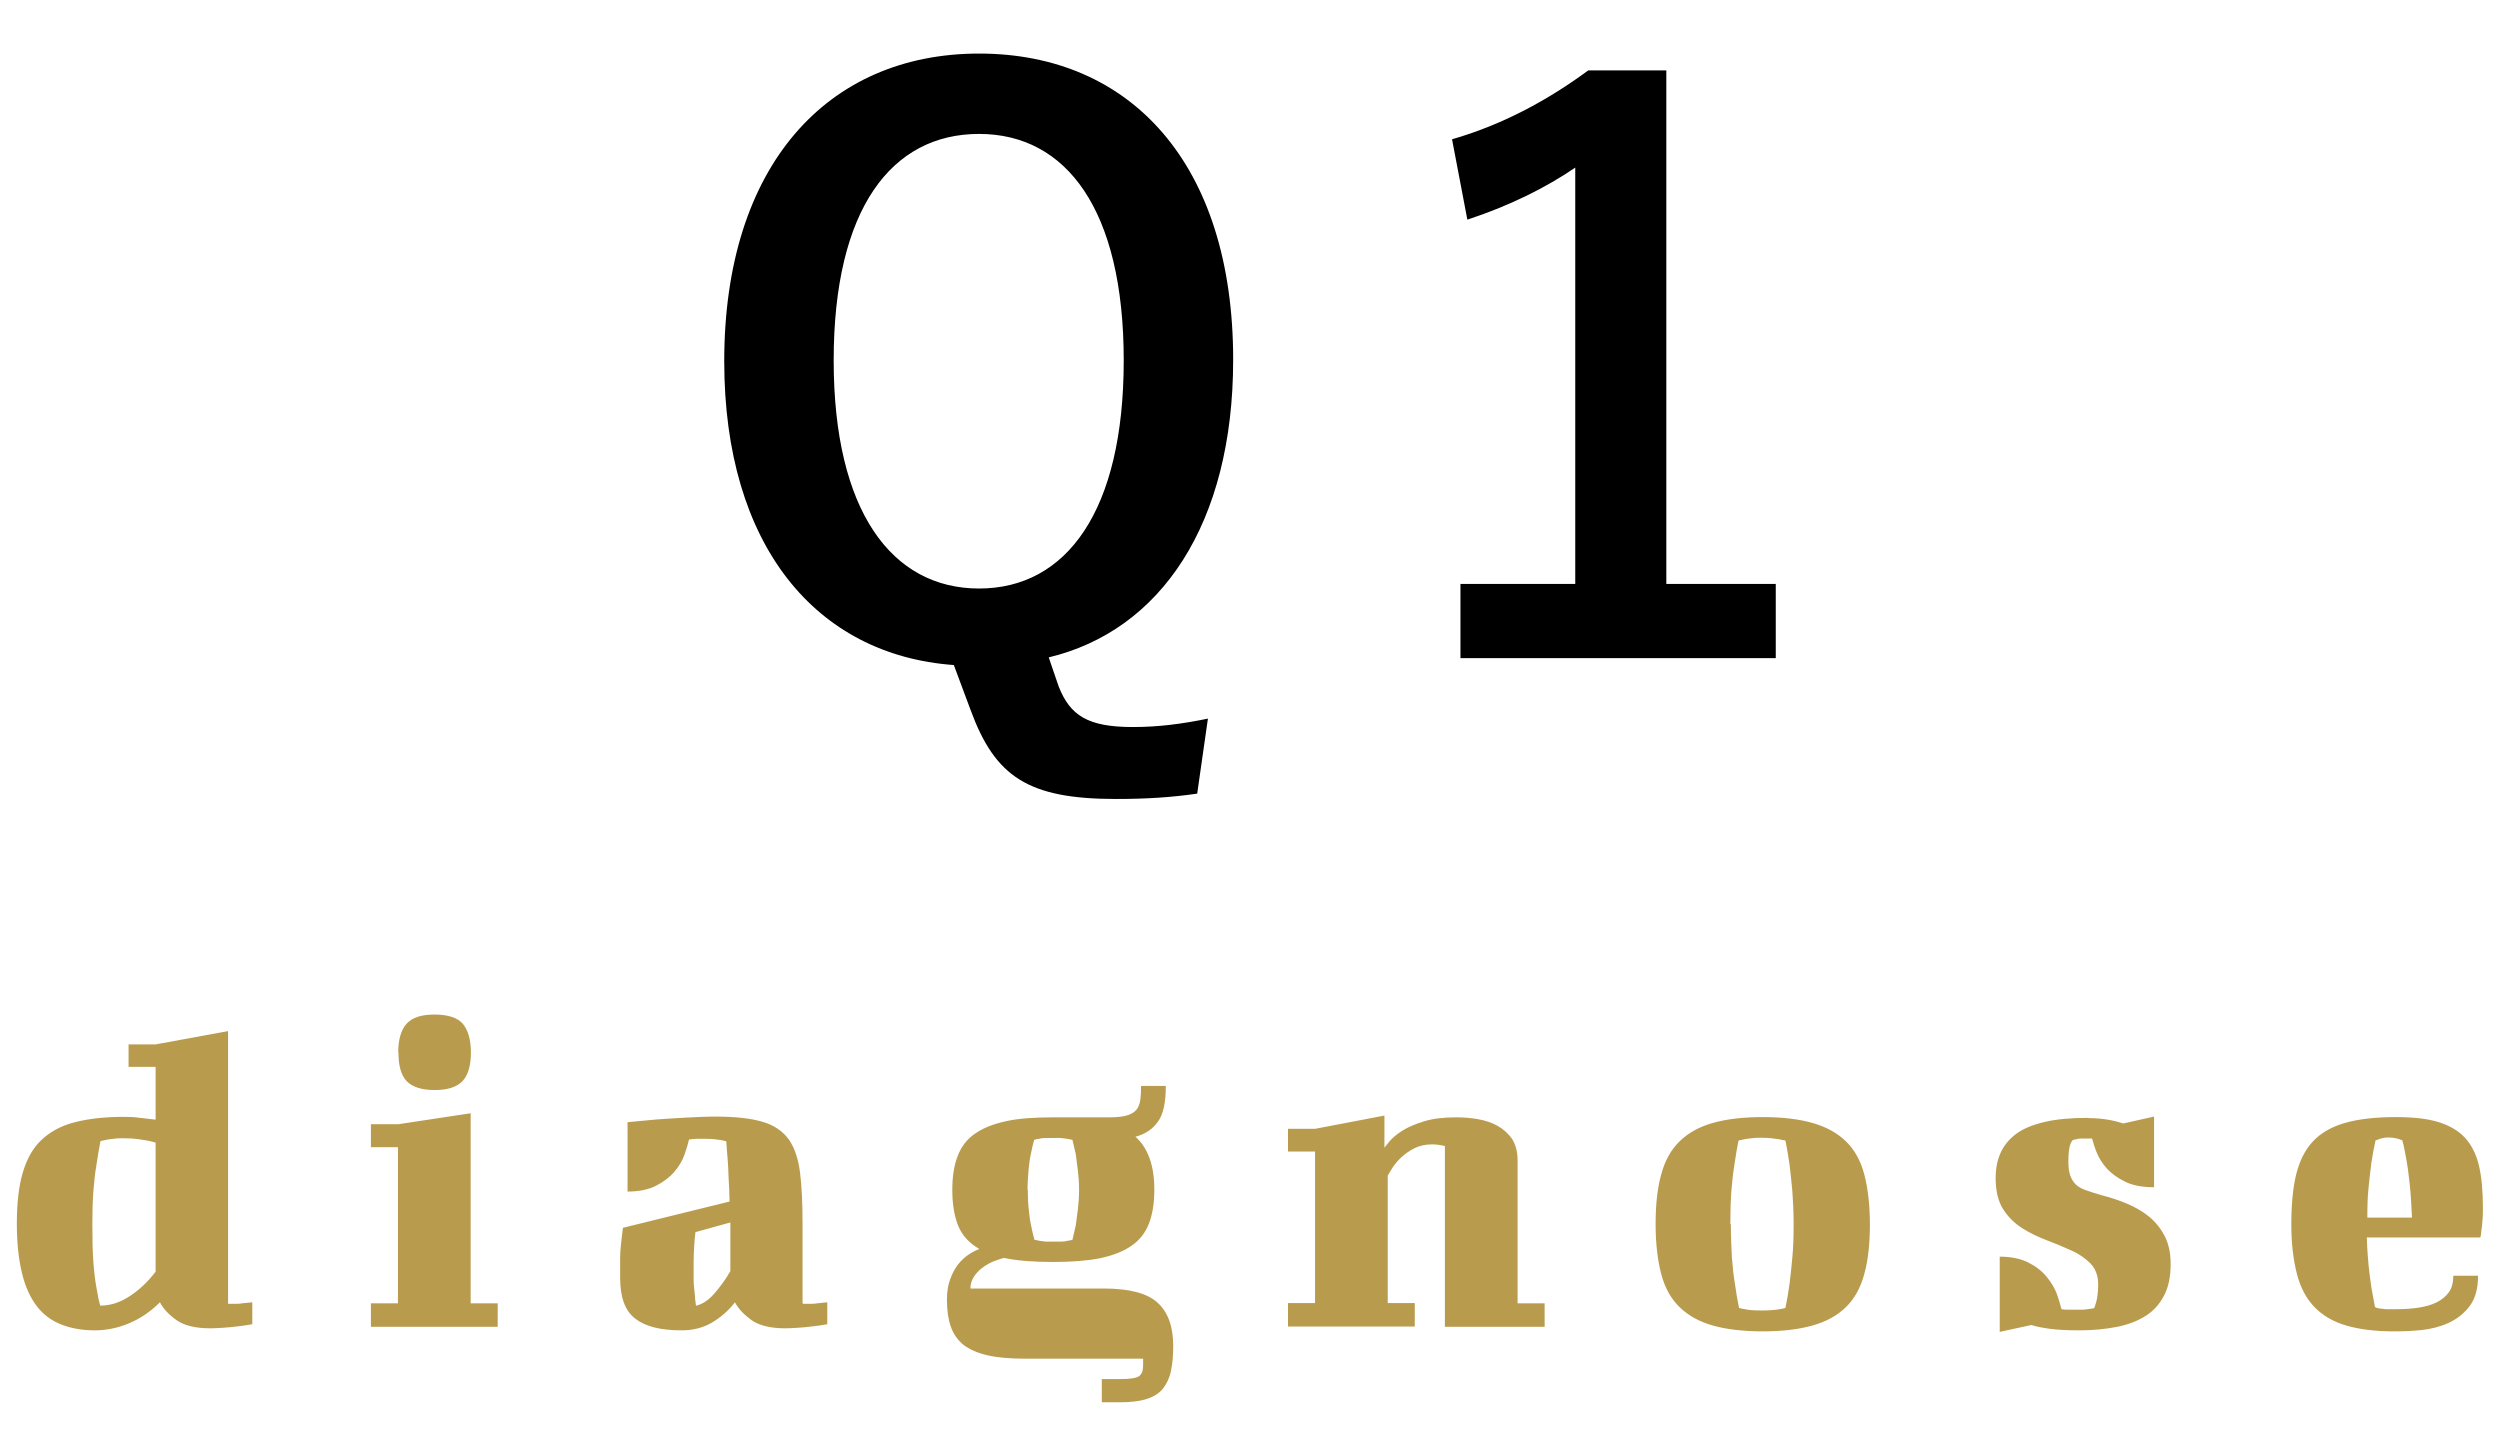
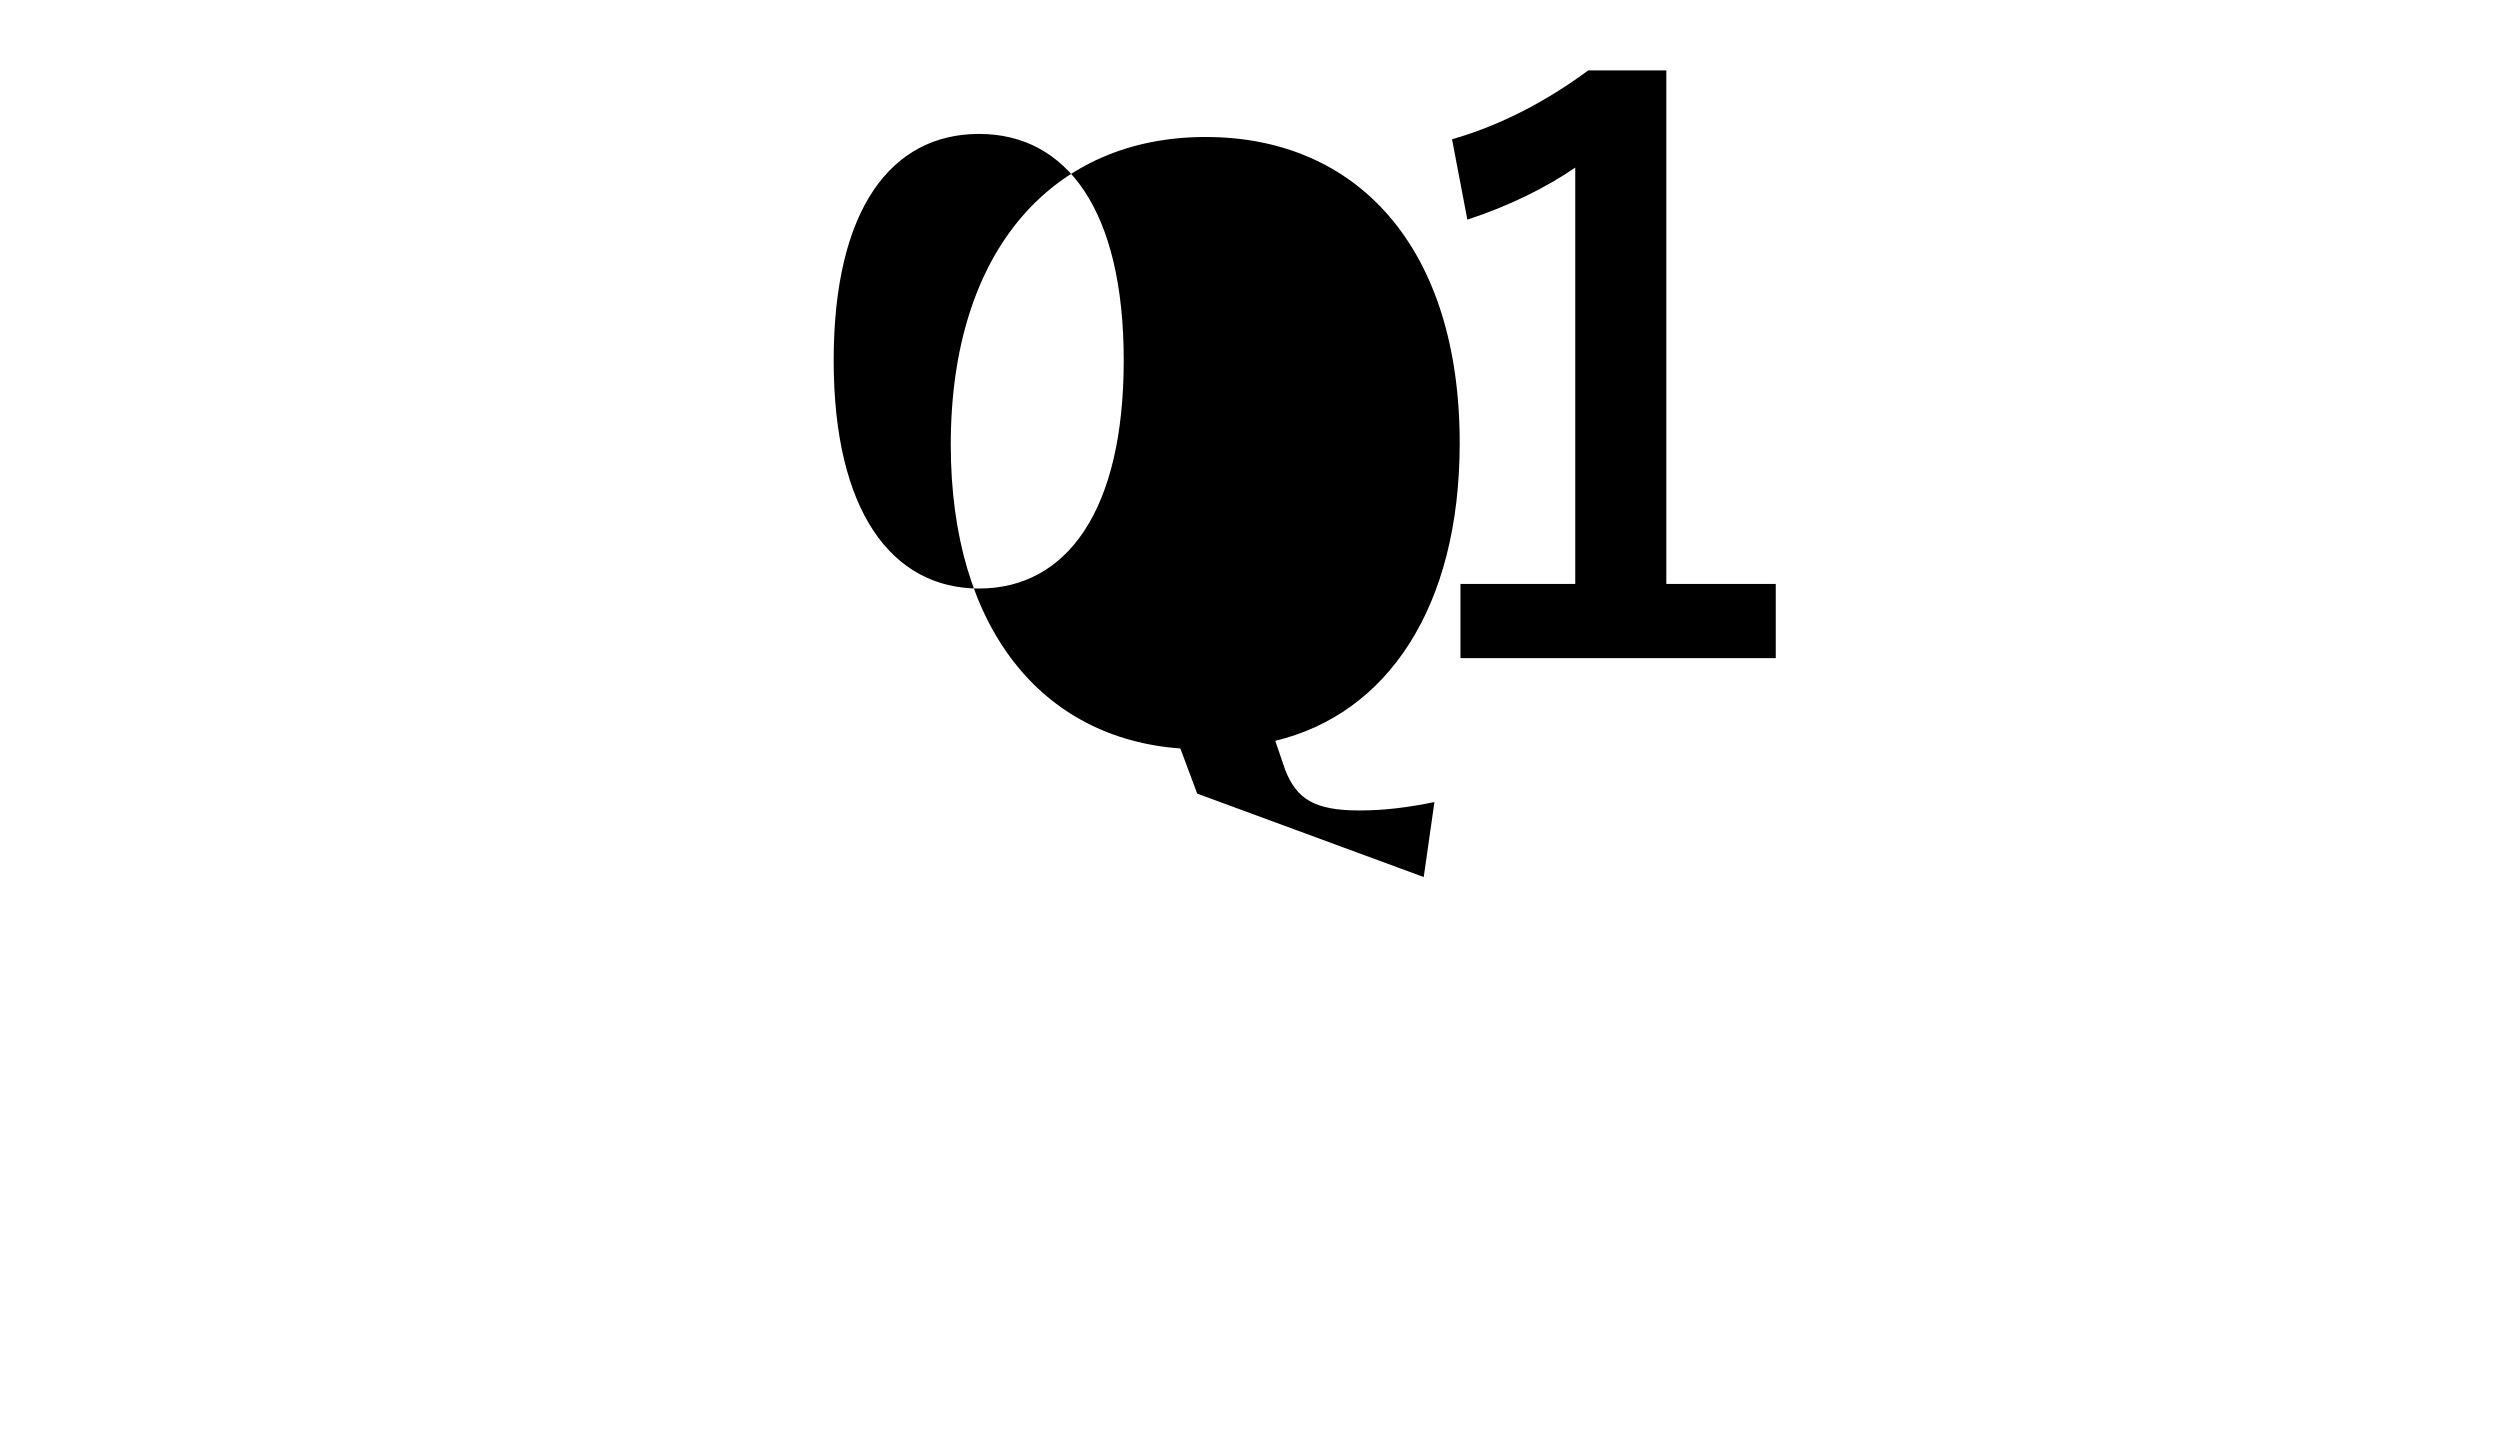
<svg xmlns="http://www.w3.org/2000/svg" id="_イヤー_1" viewBox="0 0 98 56">
  <defs>
    <style>.cls-1{fill:#b89b4d;}</style>
  </defs>
-   <path d="M46.93,31.11c-1.02,.15-2.04,.21-3.18,.21-3.45,0-4.74-.87-5.7-3.48l-.66-1.77c-5.4-.39-9-4.68-9-11.91,0-7.68,4.05-12.06,9.99-12.06s9.96,4.32,9.96,12c0,6.45-2.85,10.62-7.23,11.67l.39,1.14c.45,1.14,1.14,1.59,2.91,1.59,.99,0,1.92-.12,2.94-.33l-.42,2.94Zm-14.25-16.98c0,5.91,2.28,8.94,5.7,8.94s5.67-3.03,5.67-8.94-2.25-8.88-5.67-8.88-5.7,2.91-5.7,8.88Zm32.64,8.76h4.29v2.91h-12.36v-2.91h4.5V6.57c-1.14,.78-2.58,1.5-4.23,2.04l-.6-3.15c1.98-.57,3.75-1.53,5.34-2.7h3.06V22.89Z" />
-   <path class="cls-1" d="M5.04,40.94h1.06l2.84-.52v10.69h.23c.11,0,.22,0,.32-.02l.4-.04v.86c-.22,.04-.43,.07-.63,.09-.17,.02-.35,.04-.54,.05-.19,.01-.35,.02-.47,.02-.59,0-1.03-.11-1.33-.32s-.52-.45-.65-.7c-.35,.35-.74,.62-1.18,.81-.44,.19-.9,.29-1.38,.29s-.93-.08-1.31-.23c-.38-.15-.71-.39-.96-.72s-.45-.76-.58-1.3-.2-1.18-.2-1.94,.07-1.42,.22-1.95,.38-.97,.72-1.3c.34-.33,.77-.57,1.3-.71,.53-.14,1.18-.22,1.96-.22,.22,0,.43,.01,.63,.04l.61,.07v-2.07h-1.06v-.9Zm-1.1,10.24c.4,0,.78-.13,1.16-.38,.38-.25,.71-.57,1-.95v-5.06c-.2-.06-.42-.1-.64-.13-.22-.03-.42-.04-.6-.04-.16,0-.29,0-.4,.02-.11,.01-.2,.02-.29,.04-.1,.02-.17,.04-.23,.05-.06,.29-.11,.6-.16,.94-.05,.29-.09,.63-.12,1.03-.03,.4-.04,.83-.04,1.3,0,.58,.01,1.07,.04,1.47,.03,.4,.07,.74,.12,1,.05,.31,.1,.56,.16,.74Zm10.61-7.11h1.06l2.84-.43v7.45h1.06v.92h-4.97v-.92h1.06v-6.12h-1.06v-.9Zm1.06-2.81c0-.5,.11-.88,.32-1.12,.22-.25,.58-.37,1.1-.37s.91,.12,1.12,.37c.2,.25,.31,.62,.31,1.12s-.11,.89-.33,1.12c-.22,.23-.58,.35-1.09,.35s-.88-.12-1.1-.35c-.22-.23-.32-.61-.32-1.12Zm15.87,9.85h.23c.11,0,.22,0,.32-.02l.4-.04v.86c-.22,.04-.43,.07-.63,.09-.17,.02-.35,.04-.54,.05-.19,.01-.35,.02-.47,.02-.59,0-1.03-.11-1.33-.32-.3-.22-.52-.45-.65-.7-.26,.34-.57,.6-.91,.8-.34,.2-.74,.3-1.18,.3-.82,0-1.42-.15-1.82-.46-.4-.31-.59-.84-.59-1.59,0-.26,0-.52,0-.76,0-.24,.02-.45,.04-.63,.02-.22,.05-.41,.07-.58l4.18-1.03c-.01-.35-.02-.67-.04-.96-.01-.29-.02-.54-.04-.75-.02-.24-.04-.46-.05-.65-.04-.01-.09-.02-.16-.04-.06-.01-.15-.02-.27-.04-.12-.01-.26-.02-.43-.02-.11,0-.21,0-.31,0-.1,0-.19,.02-.29,.03-.04,.17-.1,.37-.18,.6-.08,.23-.22,.46-.4,.67-.18,.21-.42,.39-.71,.54-.29,.15-.67,.23-1.12,.23v-2.72c.38-.04,.77-.07,1.17-.11,.35-.02,.72-.05,1.12-.07,.4-.02,.78-.04,1.15-.04,.78,0,1.39,.07,1.84,.2s.79,.36,1.03,.68c.23,.32,.38,.76,.45,1.3,.07,.54,.1,1.21,.1,2.02v3.11Zm-4.18,.07c.24-.06,.47-.21,.69-.46,.22-.25,.44-.54,.64-.89v-1.91l-1.37,.38c-.02,.19-.04,.39-.05,.58-.01,.2-.02,.39-.02,.58,0,.24,0,.46,0,.67,0,.2,.02,.38,.04,.54,.01,.18,.03,.35,.05,.5Zm15.89,2.88h.72c.4,0,.65-.04,.75-.12,.1-.08,.15-.21,.15-.41v-.27h-4.63c-.58,0-1.06-.04-1.46-.13s-.71-.23-.95-.41c-.23-.19-.4-.43-.5-.72s-.15-.64-.15-1.05c0-.31,.04-.58,.13-.81,.08-.23,.19-.42,.31-.58,.13-.16,.26-.28,.41-.38,.15-.1,.29-.17,.42-.22-.38-.22-.66-.51-.82-.89-.16-.38-.24-.86-.24-1.43,0-.52,.07-.96,.21-1.32,.14-.37,.36-.66,.68-.88,.31-.22,.72-.38,1.22-.49s1.12-.15,1.85-.15h2.16c.3,0,.54-.02,.71-.07,.17-.05,.3-.12,.39-.23,.08-.1,.13-.23,.15-.38,.02-.15,.03-.33,.03-.55h.97c0,.65-.1,1.12-.31,1.4-.2,.29-.5,.49-.88,.59,.49,.44,.74,1.13,.74,2.07,0,.53-.07,.97-.21,1.33-.14,.36-.36,.65-.68,.87-.31,.22-.72,.38-1.22,.49-.5,.1-1.12,.15-1.85,.15-.78,0-1.43-.05-1.94-.16-.14,.04-.29,.09-.44,.15-.15,.07-.29,.15-.42,.25-.13,.1-.24,.22-.32,.35-.08,.13-.13,.28-.13,.45h5.22c1,0,1.7,.18,2.11,.55s.62,.93,.62,1.7c0,.38-.03,.71-.09,.99-.06,.28-.17,.5-.31,.68s-.36,.32-.64,.41c-.28,.09-.63,.13-1.06,.13h-.7v-.94Zm-2.9-7.42c0,.29,.01,.55,.04,.79,.02,.24,.05,.44,.09,.61,.04,.2,.08,.39,.13,.56,.06,.01,.13,.02,.2,.04,.06,.01,.14,.02,.23,.03,.09,0,.19,0,.31,0s.23,0,.32,0c.1,0,.17-.01,.23-.03,.07-.01,.14-.02,.2-.04,.04-.17,.08-.35,.13-.56,.02-.17,.05-.37,.08-.61,.03-.24,.05-.5,.05-.79s-.02-.54-.05-.78c-.03-.25-.06-.45-.08-.62-.05-.2-.09-.39-.13-.56l-.22-.04c-.06-.01-.14-.02-.23-.03s-.2,0-.31,0c-.12,0-.22,0-.31,0-.09,0-.17,.01-.23,.03-.07,.01-.14,.02-.2,.04-.05,.17-.09,.35-.13,.56-.04,.17-.07,.38-.09,.62-.02,.25-.04,.51-.04,.78Zm10.2-2.39h1.06l2.72-.52v1.26s.09-.12,.2-.25,.27-.27,.49-.41c.22-.14,.5-.26,.85-.37,.35-.11,.77-.16,1.28-.16,.28,0,.55,.02,.84,.07,.28,.05,.54,.13,.77,.26s.42,.3,.57,.51c.14,.22,.22,.5,.22,.85v5.6h1.06v.92h-3.91v-7.09s-.06,0-.11-.02c-.1-.02-.23-.04-.4-.04-.25,0-.48,.05-.68,.15-.2,.1-.37,.22-.51,.35s-.26,.27-.35,.41c-.09,.14-.15,.24-.19,.31v5h1.06v.92h-4.97v-.92h1.06v-5.94h-1.06v-.9Zm14.41,3.74c0-.77,.07-1.42,.22-1.95,.14-.53,.38-.97,.72-1.3s.77-.57,1.3-.72c.53-.15,1.18-.23,1.96-.23s1.42,.08,1.95,.23c.53,.15,.97,.39,1.31,.72,.34,.33,.58,.76,.72,1.3,.14,.53,.22,1.19,.22,1.95s-.07,1.42-.22,1.95c-.14,.53-.38,.97-.72,1.3-.34,.33-.77,.57-1.31,.72-.53,.15-1.19,.23-1.95,.23s-1.43-.08-1.96-.23c-.53-.15-.96-.39-1.3-.72s-.58-.76-.72-1.3c-.14-.53-.22-1.19-.22-1.95Zm2.95,0c0,.47,.02,.9,.04,1.3,.03,.4,.07,.75,.12,1.04,.05,.35,.1,.66,.16,.94,.06,.02,.14,.04,.23,.05,.16,.04,.38,.05,.68,.05s.52-.02,.68-.05c.1-.01,.17-.03,.23-.05,.06-.28,.11-.59,.16-.94,.04-.29,.07-.63,.11-1.04,.04-.4,.05-.84,.05-1.3s-.02-.9-.05-1.3c-.04-.4-.07-.74-.11-1.04-.05-.34-.1-.65-.16-.94-.07-.01-.16-.03-.25-.05-.08-.01-.18-.02-.3-.04-.11-.01-.24-.02-.37-.02-.16,0-.29,0-.4,.02-.11,.01-.2,.02-.29,.04-.1,.02-.17,.04-.23,.05-.06,.29-.11,.6-.16,.94-.05,.3-.09,.65-.12,1.04-.03,.4-.04,.83-.04,1.3Zm14.01-4.16c.28,0,.53,.02,.76,.06,.23,.04,.43,.09,.61,.15l1.21-.27v2.77c-.46,0-.83-.07-1.12-.21-.29-.14-.53-.31-.71-.5-.18-.2-.32-.41-.41-.63-.09-.22-.15-.41-.19-.57h-.14c-.11,0-.2,0-.28,0-.08,0-.15,.01-.21,.03-.06,.01-.11,.02-.14,.04-.04,.05-.07,.11-.09,.18-.02,.06-.04,.14-.05,.25-.01,.11-.02,.23-.02,.38,0,.23,.02,.41,.07,.56,.05,.14,.12,.26,.22,.36,.1,.1,.24,.17,.41,.23,.17,.06,.38,.13,.63,.2,.32,.08,.65,.19,.96,.32s.6,.29,.86,.5c.25,.2,.46,.46,.62,.76,.16,.31,.24,.67,.24,1.11,0,.48-.08,.89-.25,1.22-.17,.33-.4,.6-.71,.8s-.68,.35-1.13,.44c-.45,.09-.95,.14-1.5,.14-.46,0-.84-.02-1.14-.06s-.55-.09-.73-.15l-1.24,.27v-2.95c.44,0,.82,.08,1.12,.23s.54,.34,.72,.56,.31,.44,.4,.67c.08,.23,.14,.44,.18,.6,.07,.01,.14,.02,.2,.02h.52c.11,0,.2,0,.29-.02,.1-.01,.19-.02,.27-.04,.02-.05,.05-.11,.07-.2,.02-.07,.05-.17,.06-.29,.02-.12,.03-.26,.03-.43,0-.35-.1-.62-.3-.83-.2-.2-.45-.38-.75-.51-.3-.14-.62-.27-.96-.4-.34-.13-.66-.28-.96-.47-.3-.19-.55-.43-.75-.74-.2-.31-.3-.72-.3-1.23,0-.36,.06-.69,.19-.98s.33-.54,.61-.75,.66-.36,1.12-.47c.47-.11,1.04-.16,1.73-.16Zm12.07-.04c.66,0,1.21,.06,1.64,.19,.43,.13,.78,.33,1.04,.6,.26,.28,.45,.64,.56,1.09,.11,.45,.16,1.01,.16,1.67,0,.2,0,.38-.02,.53-.01,.15-.02,.27-.04,.37-.01,.12-.02,.21-.04,.27h-4.45c.01,.41,.04,.78,.07,1.11,.04,.33,.07,.62,.11,.86,.05,.29,.1,.54,.14,.76,.04,.02,.09,.04,.16,.05,.06,.01,.15,.02,.26,.03,.11,0,.26,0,.44,0,.3,0,.58-.02,.85-.06,.27-.04,.51-.11,.71-.21,.2-.1,.36-.23,.48-.4s.17-.39,.17-.64h.97c0,.5-.11,.9-.33,1.19s-.5,.51-.83,.66c-.33,.15-.69,.24-1.07,.28-.38,.04-.74,.05-1.08,.05-.73,0-1.35-.08-1.86-.23-.51-.15-.92-.39-1.24-.72s-.55-.76-.69-1.3-.22-1.19-.22-1.95,.06-1.42,.19-1.95,.35-.97,.66-1.3,.73-.57,1.25-.72c.52-.15,1.19-.23,1.99-.23Zm-.81,.92c-.06,.26-.11,.55-.16,.86-.04,.28-.07,.6-.11,.96s-.05,.76-.05,1.2h1.75c-.02-.5-.05-.95-.09-1.32-.04-.38-.08-.69-.13-.95-.05-.3-.1-.55-.16-.76-.04-.01-.08-.03-.13-.05-.05-.01-.1-.02-.17-.04-.07-.01-.14-.02-.22-.02s-.16,0-.22,.02c-.06,.01-.11,.02-.16,.04-.05,.02-.1,.04-.14,.05Z" />
+   <path d="M46.93,31.11l-.66-1.77c-5.4-.39-9-4.68-9-11.91,0-7.68,4.05-12.06,9.99-12.06s9.96,4.32,9.96,12c0,6.45-2.85,10.62-7.23,11.67l.39,1.14c.45,1.14,1.14,1.59,2.91,1.59,.99,0,1.92-.12,2.94-.33l-.42,2.94Zm-14.25-16.98c0,5.91,2.28,8.94,5.7,8.94s5.67-3.03,5.67-8.94-2.25-8.88-5.67-8.88-5.7,2.91-5.7,8.88Zm32.64,8.76h4.29v2.91h-12.36v-2.91h4.5V6.57c-1.14,.78-2.58,1.5-4.23,2.04l-.6-3.15c1.98-.57,3.75-1.53,5.34-2.7h3.06V22.89Z" />
</svg>